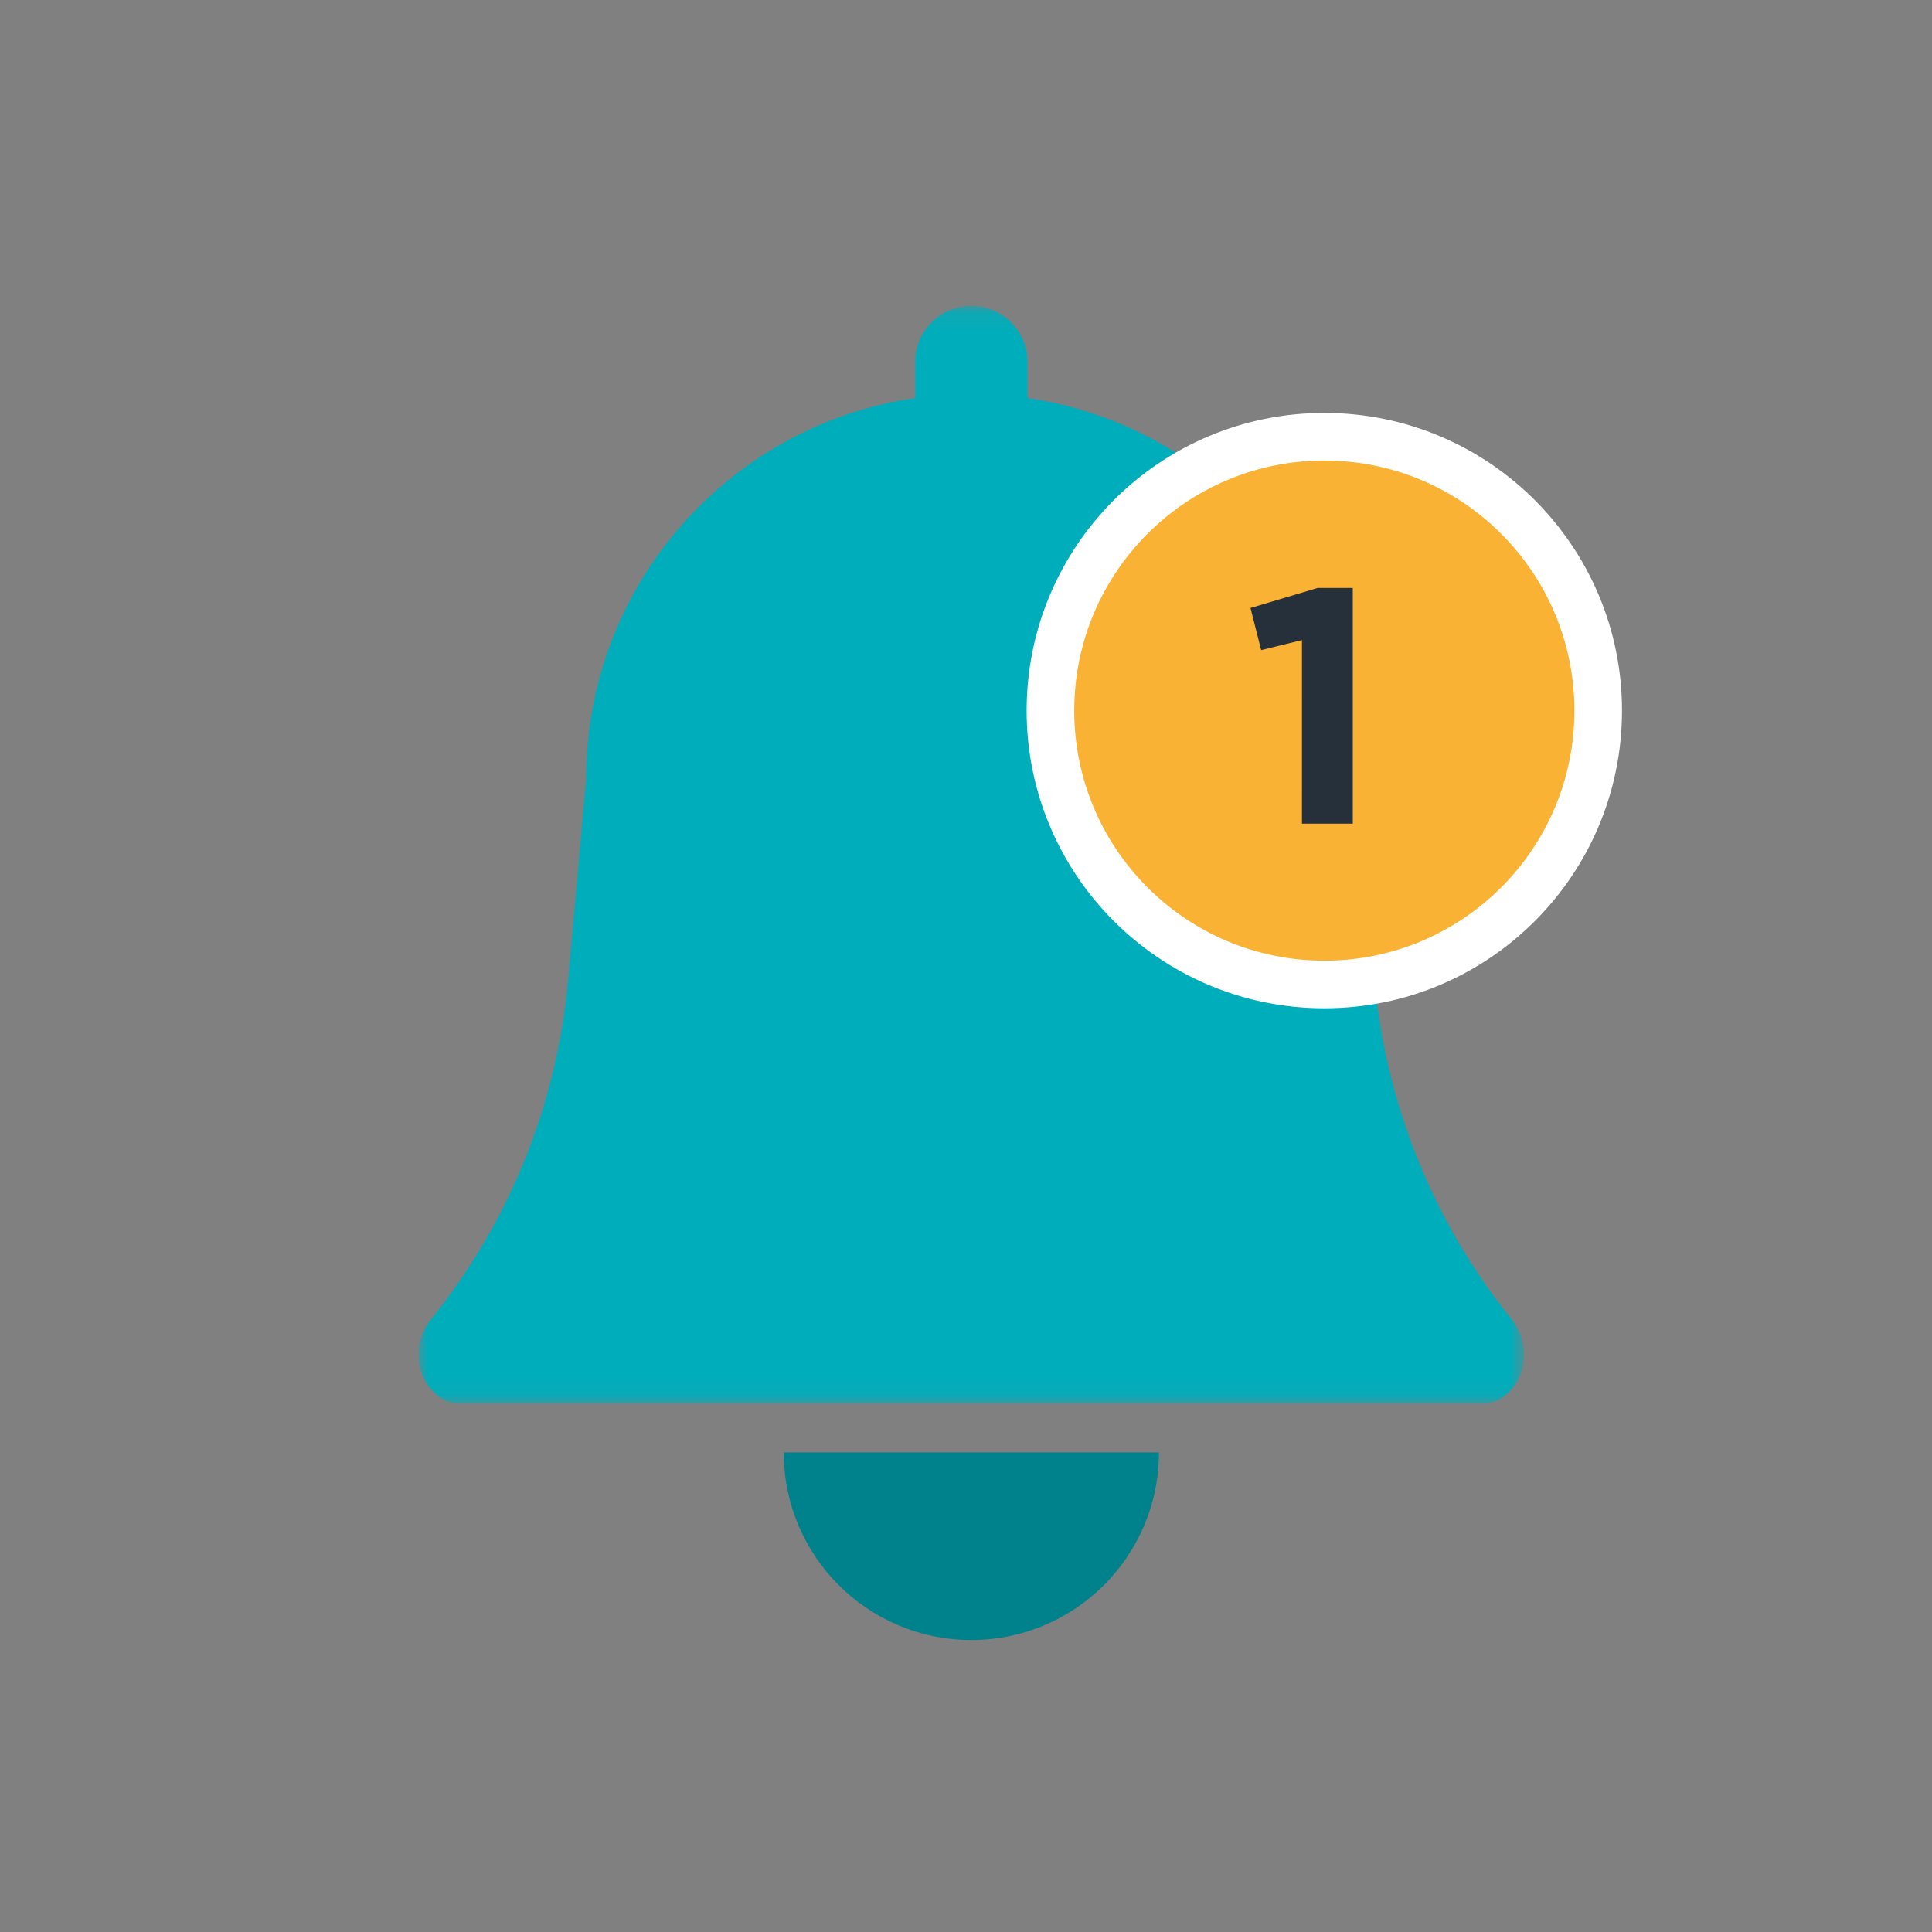
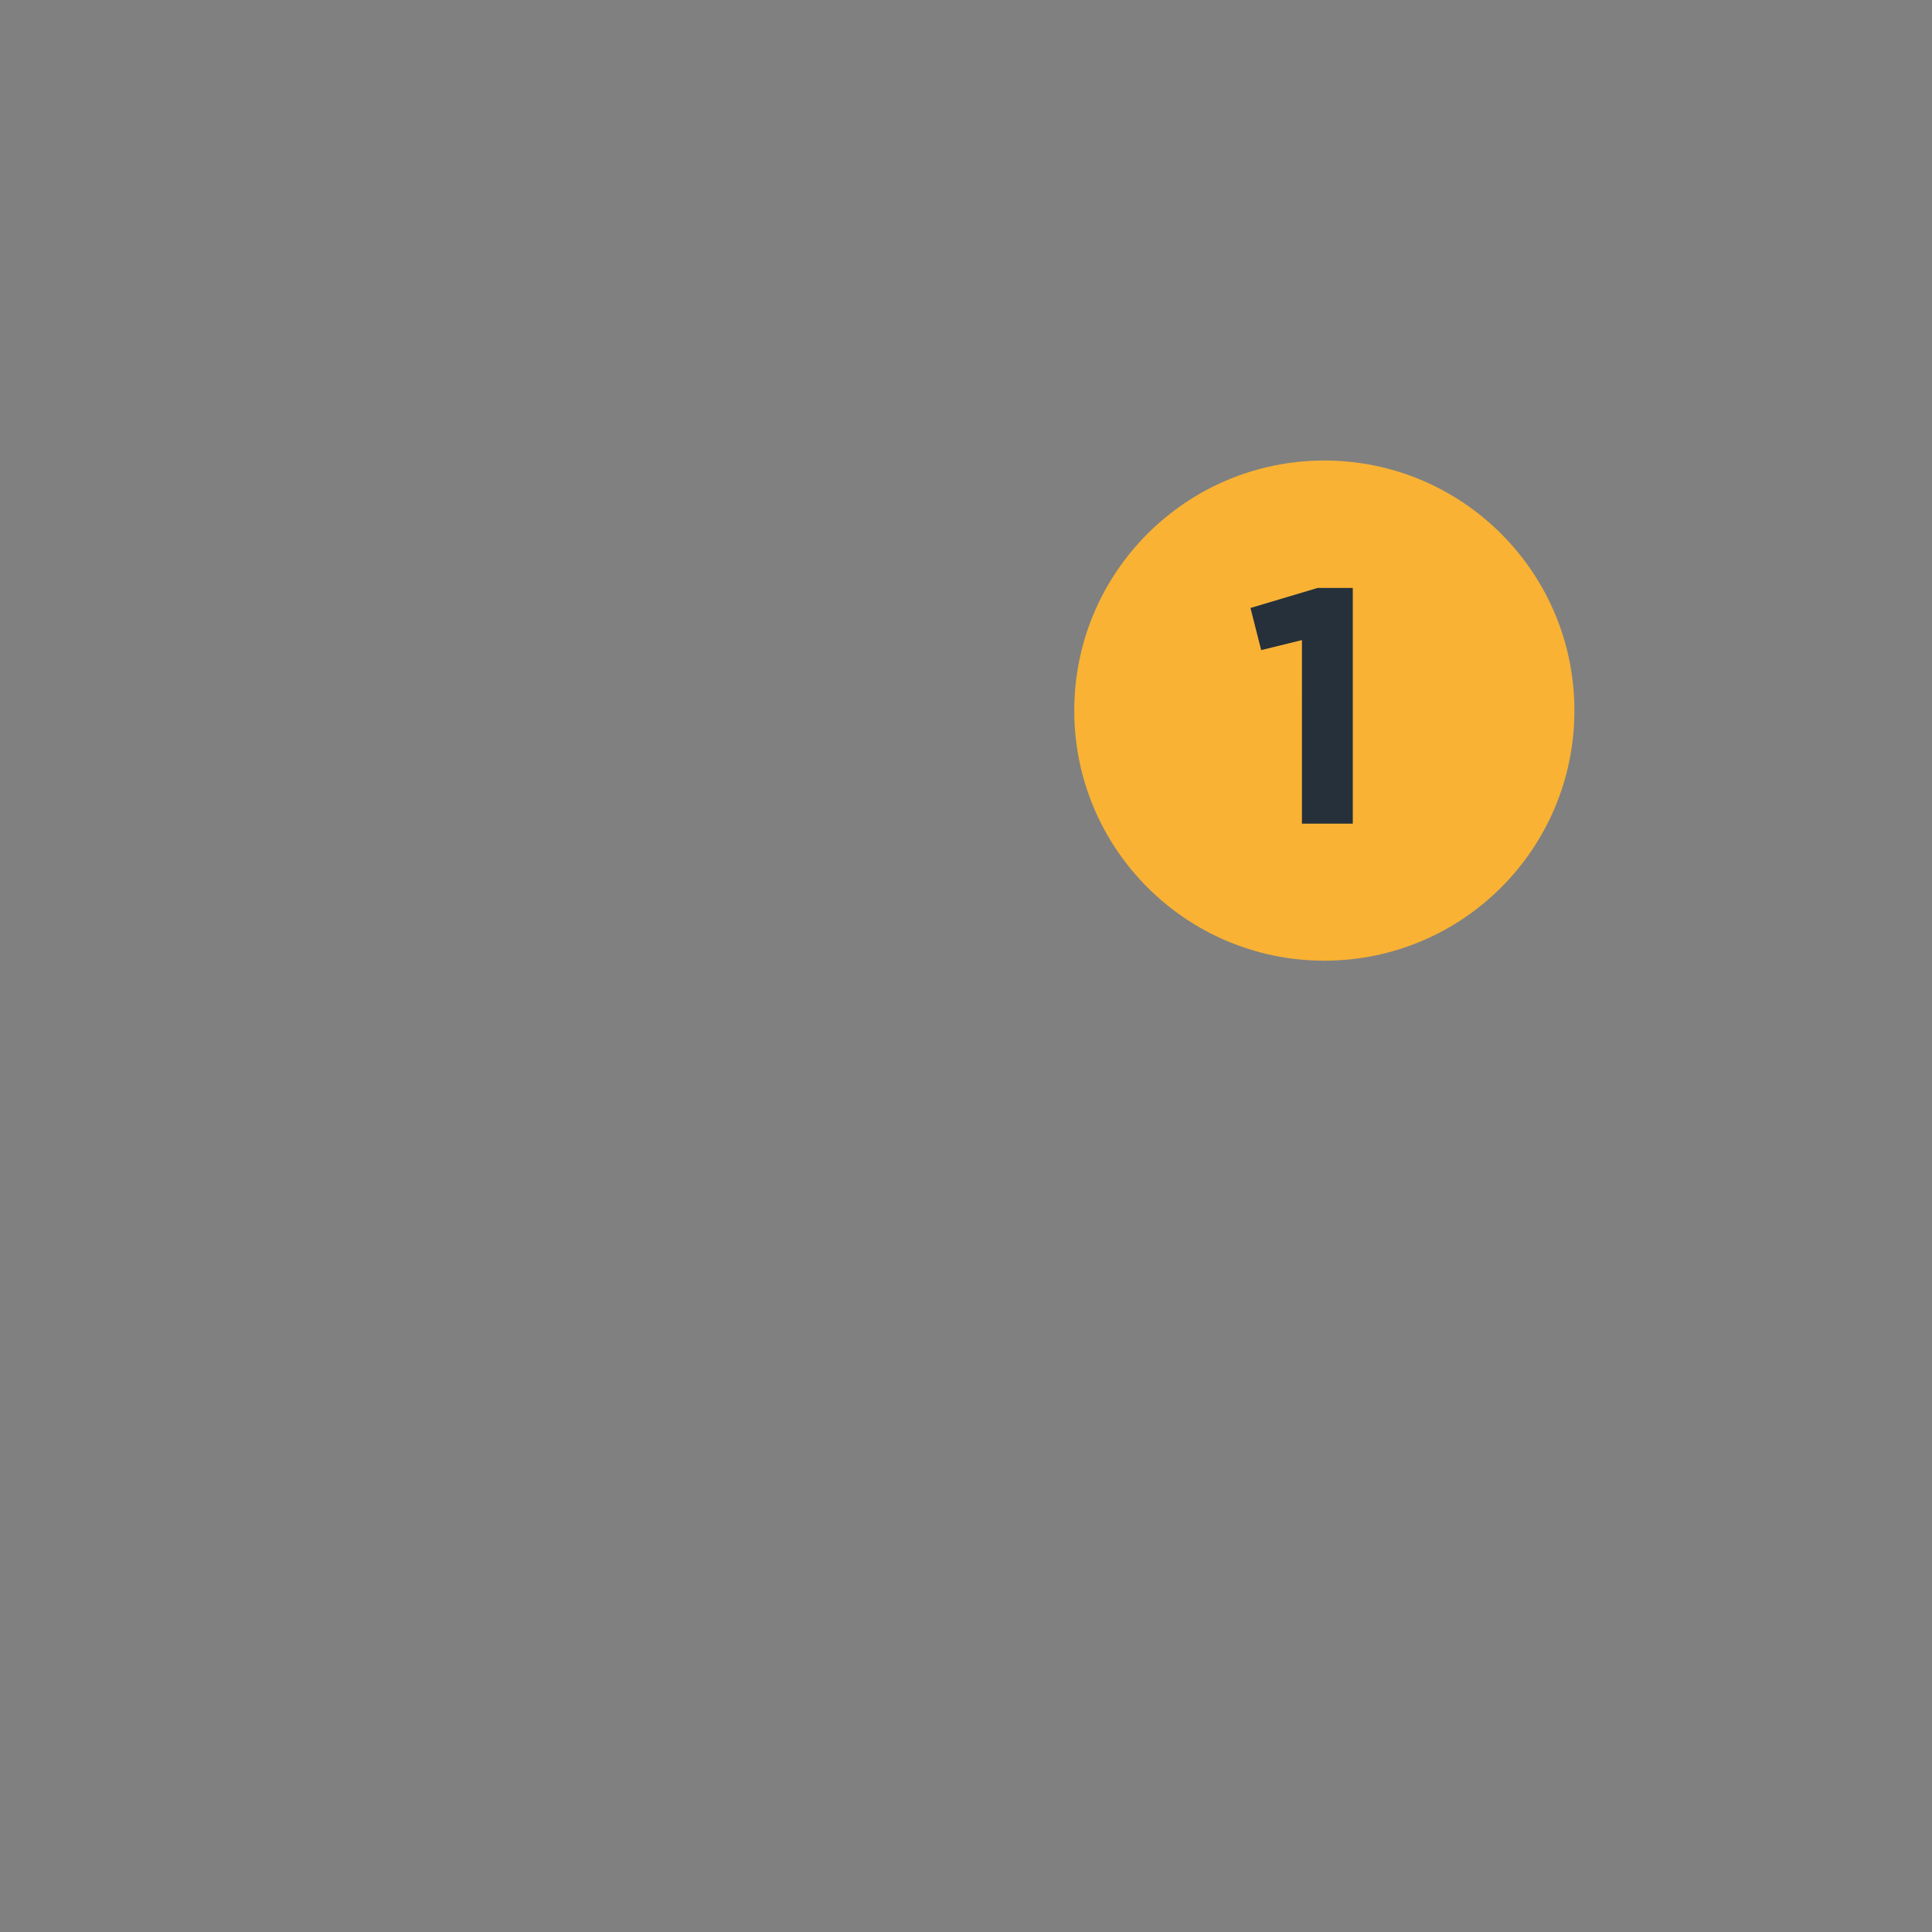
<svg xmlns="http://www.w3.org/2000/svg" height="100" viewBox="0 0 100 100" width="100">
  <rect x="0" y="0" width="100" height="100" fill="#808080" stroke="none" />
  <mask id="a" fill="#fff">
-     <path d="m0 .113h57.217v56.817h-57.217z" fill="#fff" fill-rule="evenodd" />
-   </mask>
+     </mask>
  <g fill="none" fill-rule="evenodd" transform="translate(21.667 15)">
-     <path d="m28.609 69.887c5.363 0 9.71-4.348 9.71-9.709h-19.42c0 5.362 4.347 9.709 9.71 9.709" fill="#00828c" />
-     <path d="m56.572 52.568c-4.048-5.026-6.515-11.138-7.093-17.566l-.935-10.418c0-10.02-7.401-18.291-17.03-19.701v-1.865c0-1.604-1.301-2.905-2.906-2.905-1.604 0-2.905 1.301-2.905 2.905v1.865c-9.63 1.41-17.031 9.681-17.031 19.701l-.935 10.418c-.577 6.428-3.045 12.54-7.093 17.566-1.033 1.282-.818 3.257.589 4.112.255.155.527.25.808.25h26.566 26.565c.282 0 .553-.095.809-.25 1.407-.856 1.623-2.831.589-4.112" fill="#00adbb" mask="url(#a)" transform="translate(0 .72)" />
-     <path d="m62.287 21.781c0 8.509-6.897 15.408-15.408 15.408-8.509 0-15.408-6.898-15.408-15.408 0-8.509 6.899-15.407 15.408-15.407 8.51 0 15.408 6.898 15.408 15.407" fill="#fff" />
    <path d="m59.824 21.781c0 7.149-5.795 12.944-12.944 12.944-7.148 0-12.944-5.795-12.944-12.944 0-7.149 5.796-12.944 12.944-12.944 7.149 0 12.944 5.795 12.944 12.944" fill="#f9b234" />
    <path d="m45.722 18.131-2.111.518-.553-2.18 3.478-1.038h1.817v12.201h-2.632z" fill="#25303b" />
  </g>
</svg>